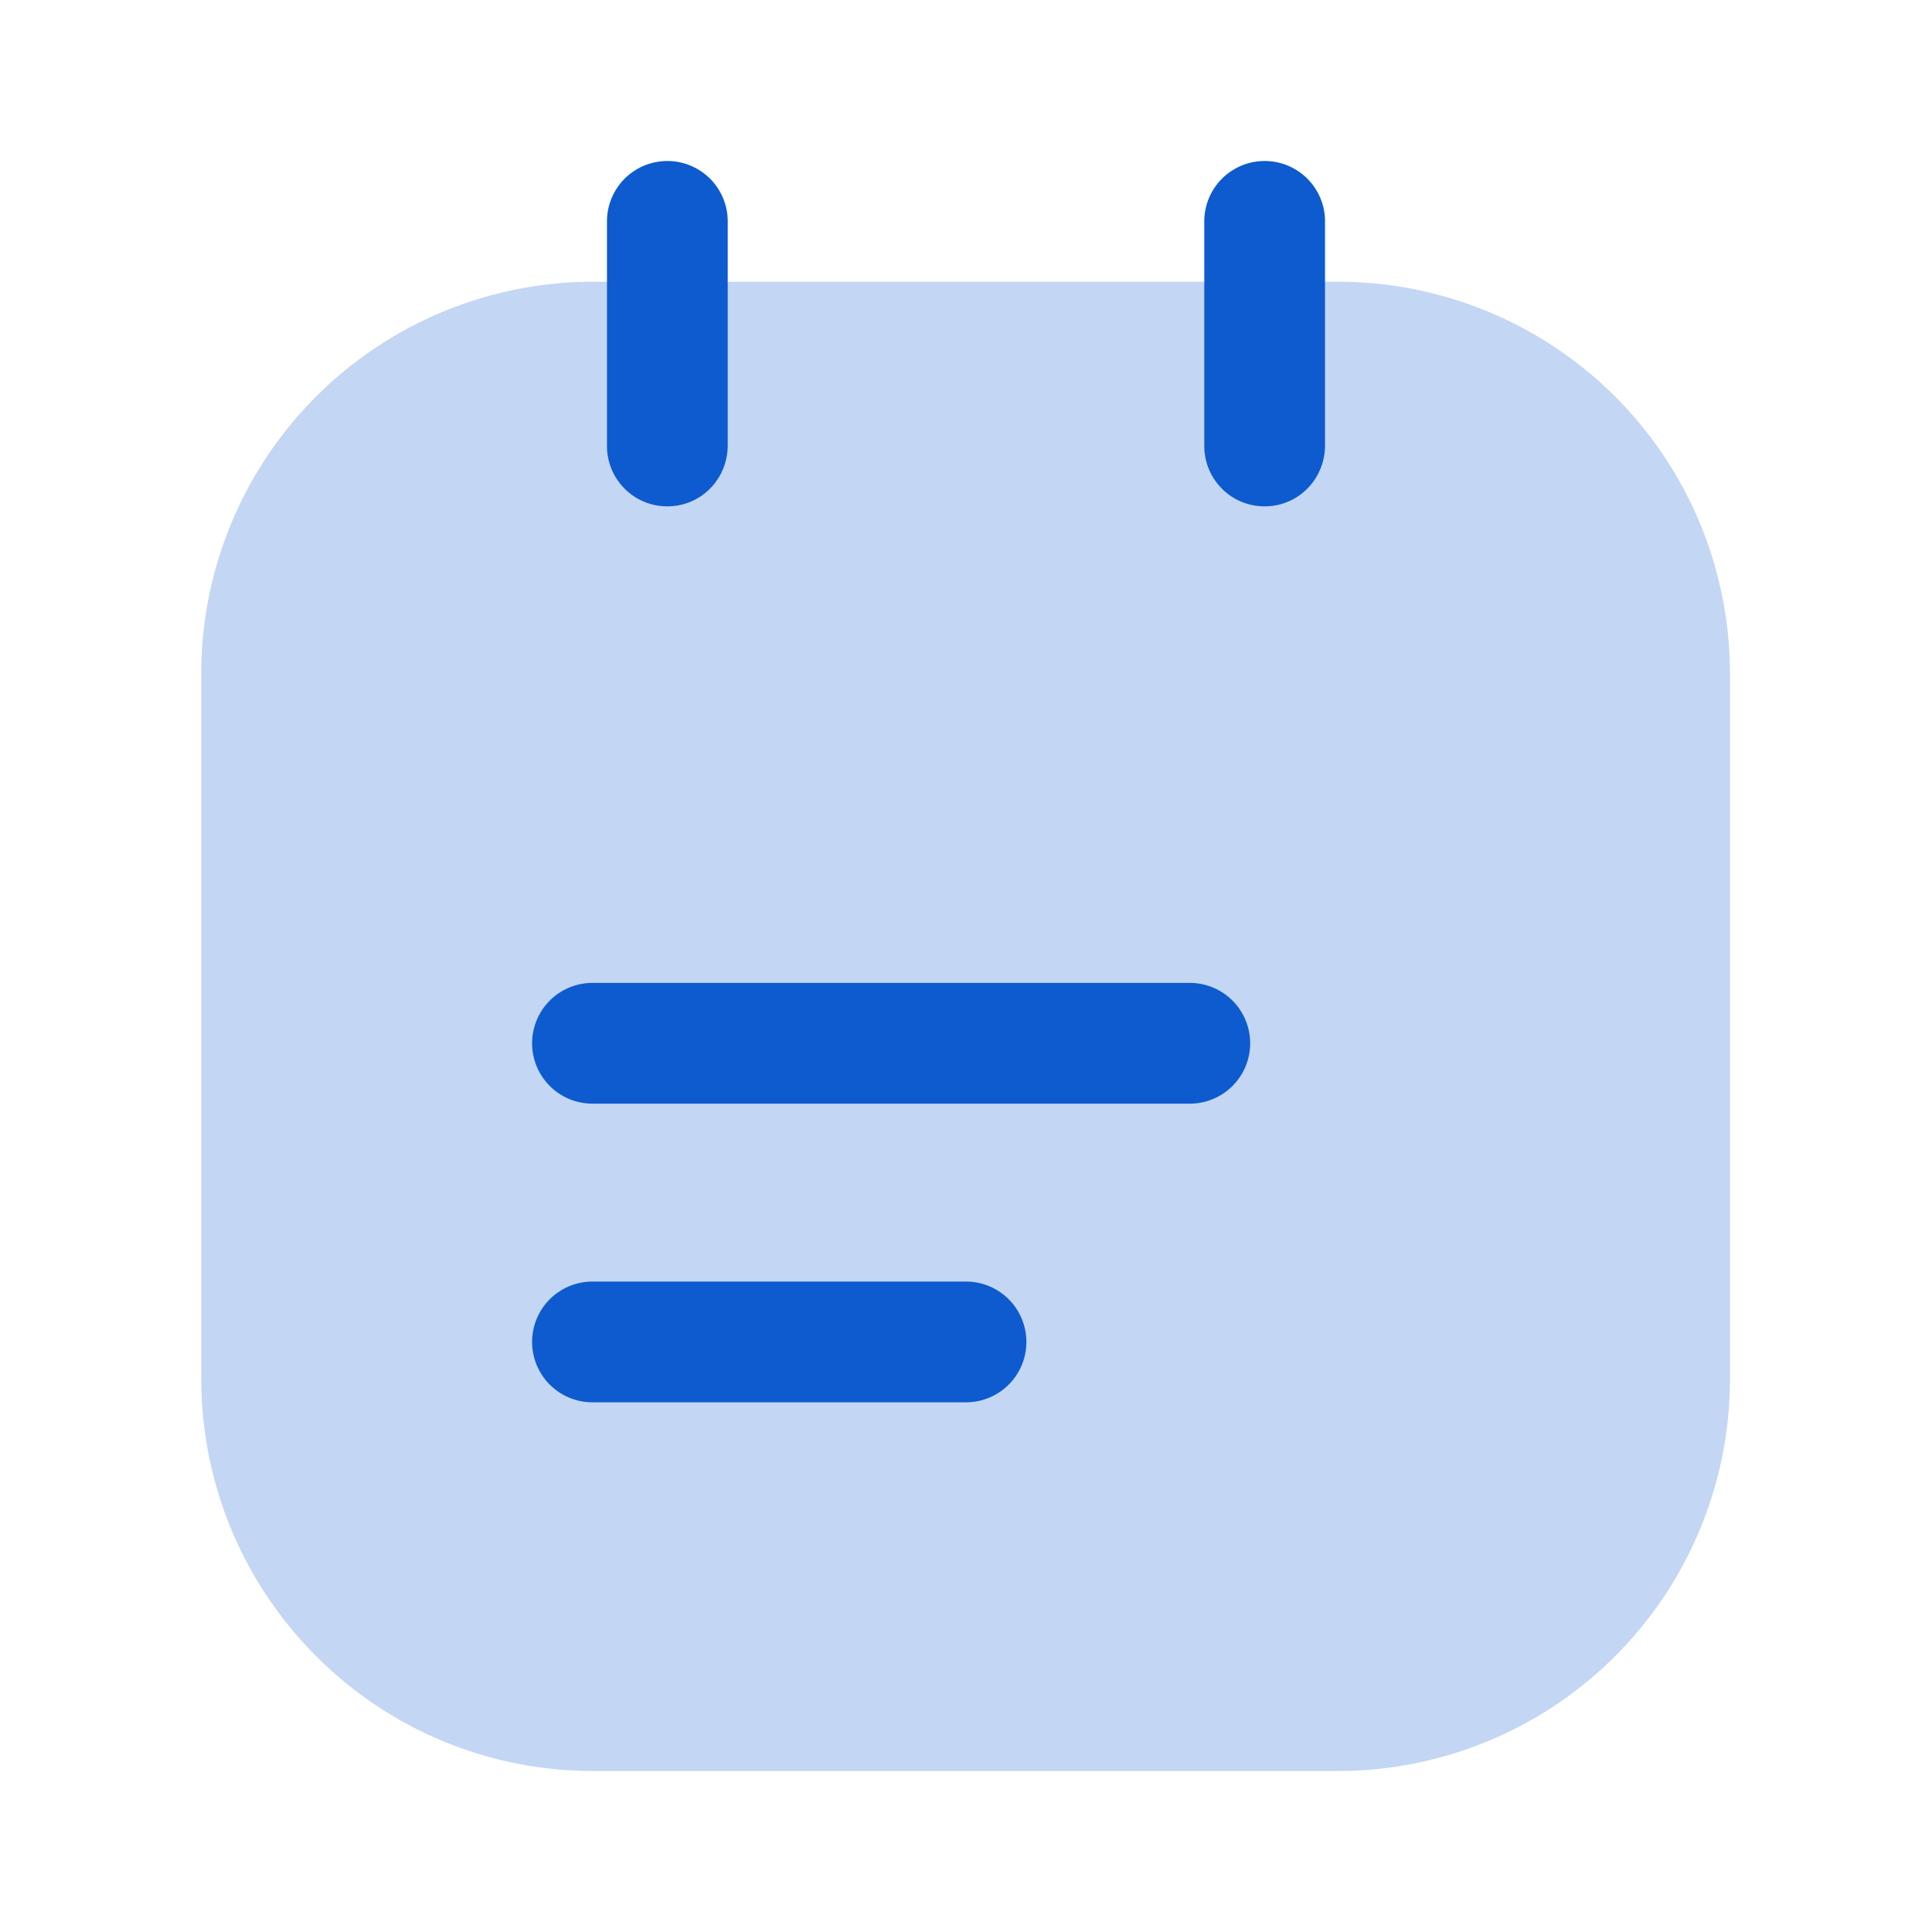
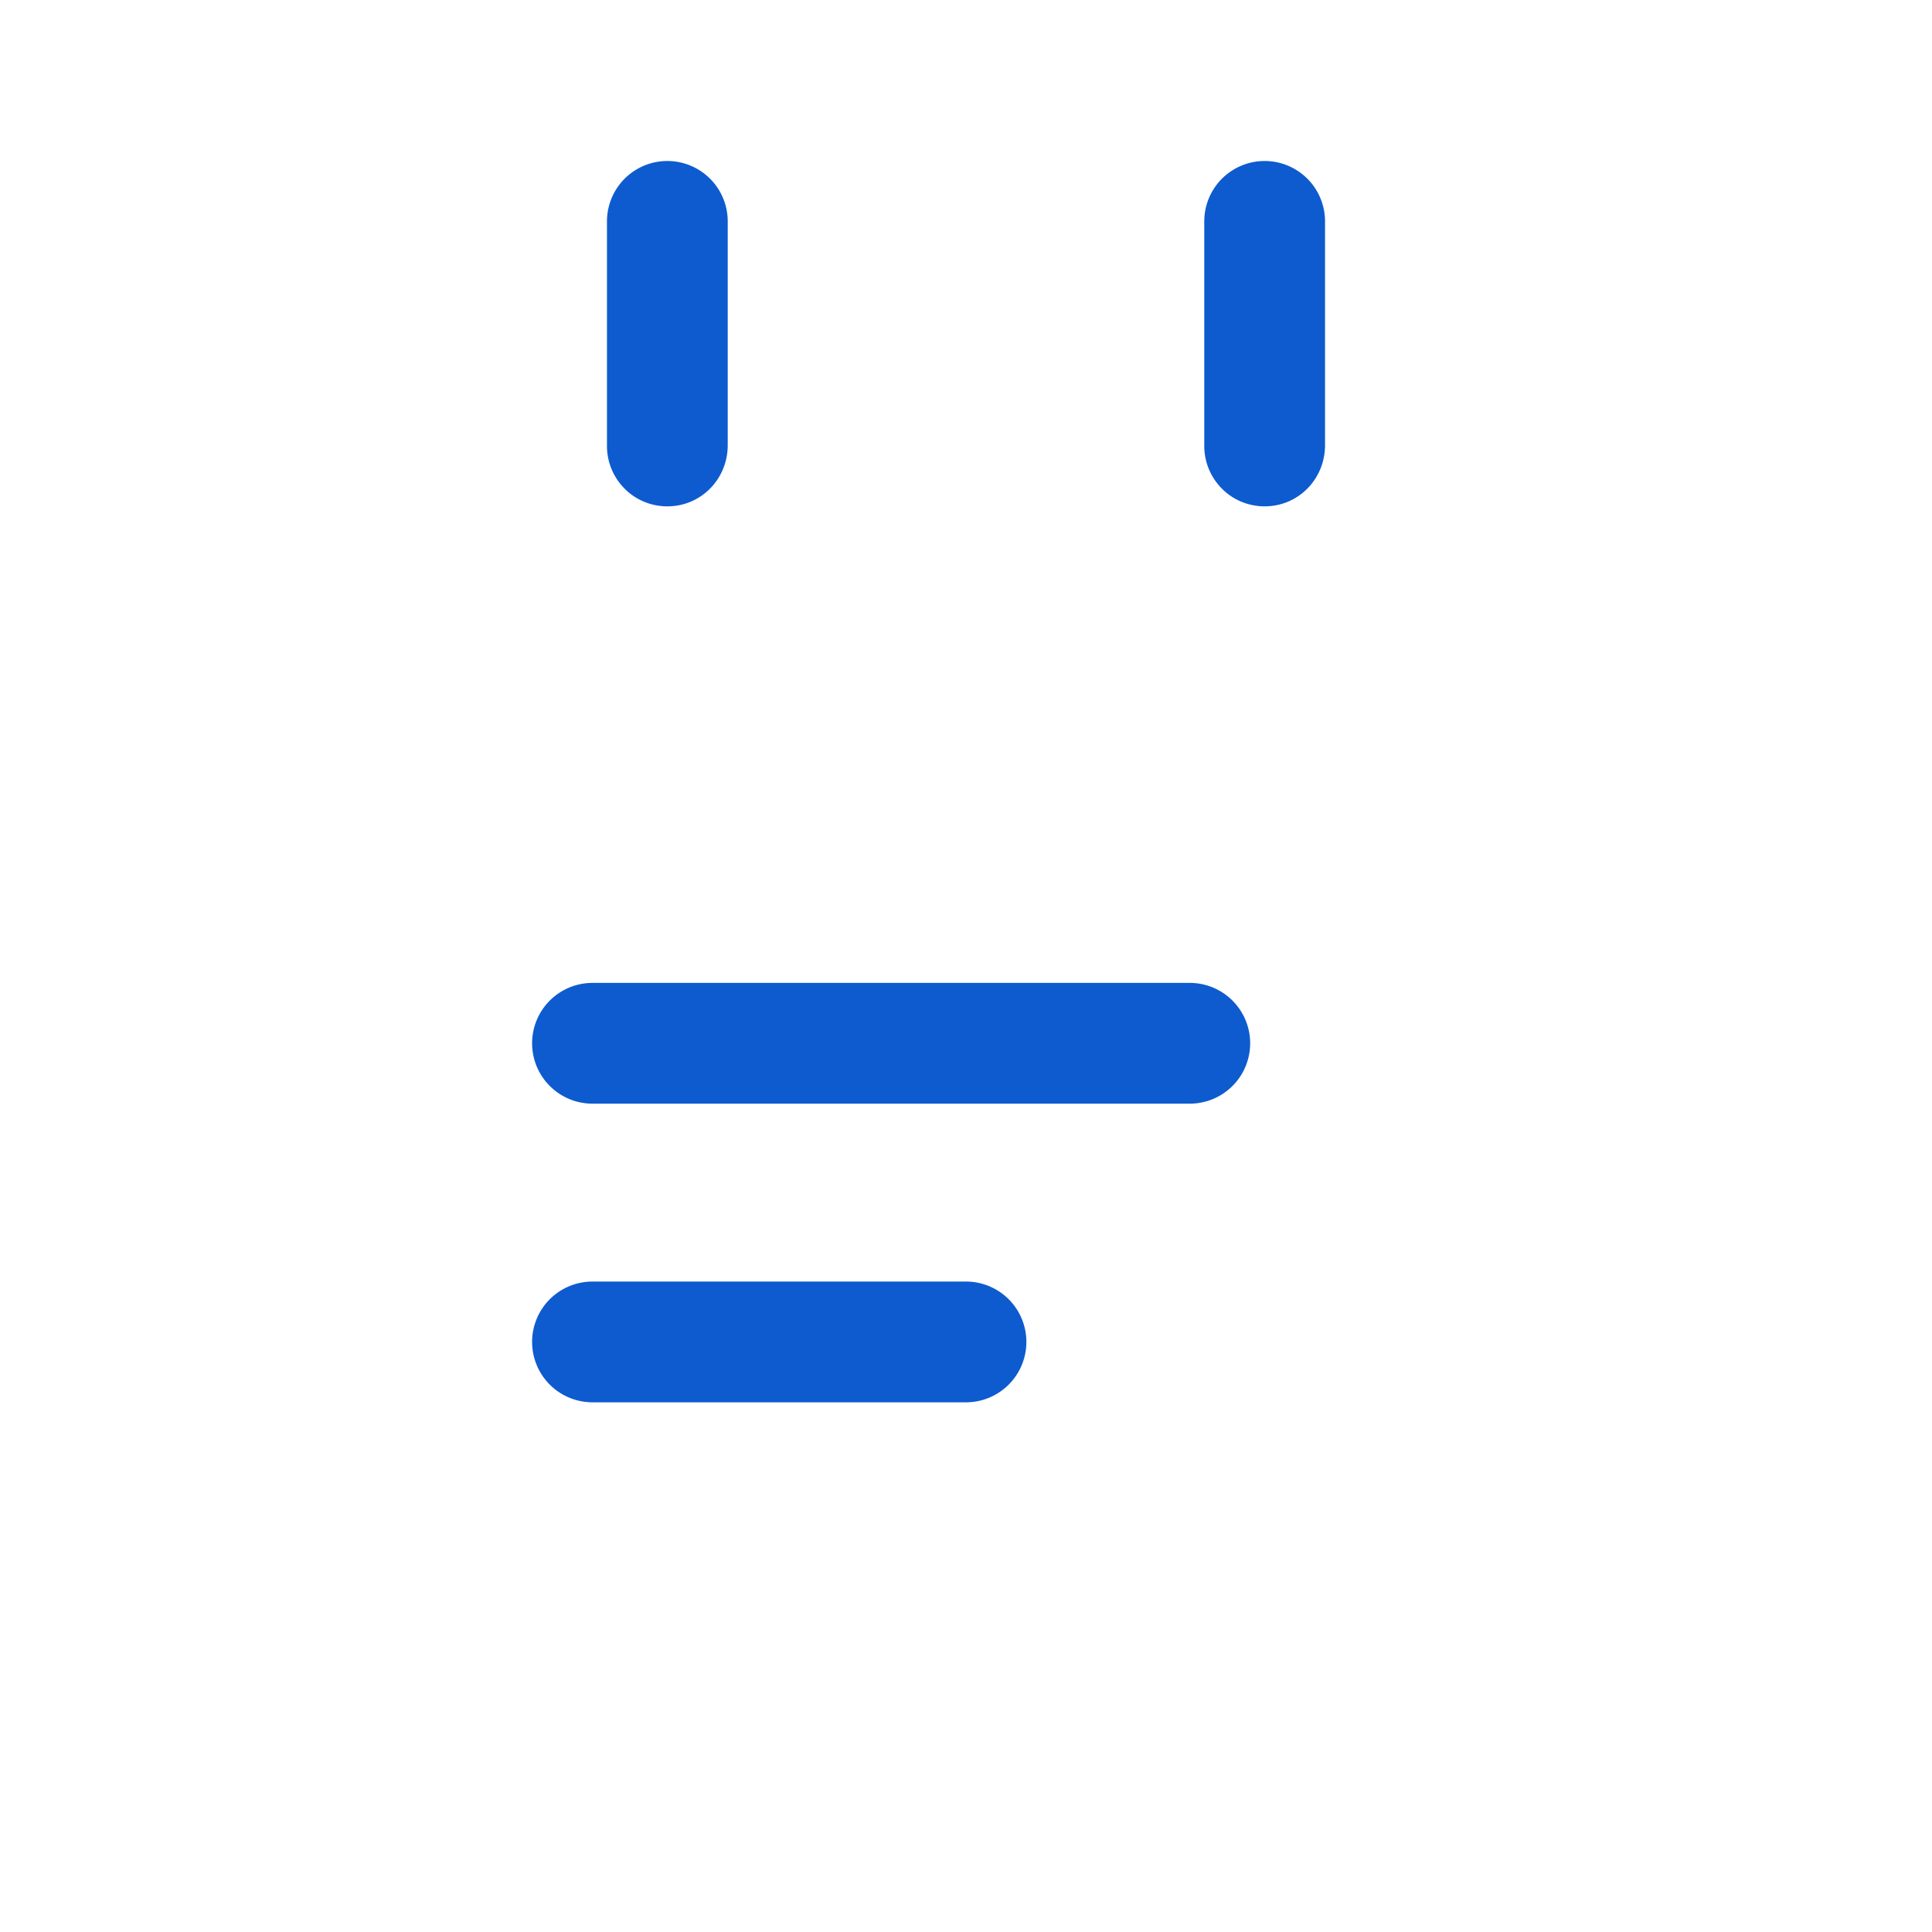
<svg xmlns="http://www.w3.org/2000/svg" width="24" height="24" fill="none">
-   <path d="M7.37 22h9.25a4.87 4.87 0 0 0 4.87-4.87V8.37a4.87 4.87 0 0 0-4.87-4.87H7.37A4.87 4.87 0 0 0 2.5 8.37v8.75c0 2.7 2.18 4.88 4.87 4.88Z" fill="#C3D6F3" />
  <path d="M8.29 6.29c-.42 0-.75-.34-.75-.75V2.75a.749.749 0 1 1 1.5 0v2.78c0 .42-.33.76-.75.76ZM15.71 6.29c-.42 0-.75-.34-.75-.75V2.75a.749.749 0 1 1 1.5 0v2.78c0 .42-.33.76-.75.76ZM14.78 13.71H7.36a.749.749 0 1 1 0-1.5h7.42a.749.749 0 1 1 0 1.5ZM12 17.42H7.36a.749.749 0 1 1 0-1.5H12a.749.749 0 1 1 0 1.5Z" fill="#0D5BCF" />
</svg>